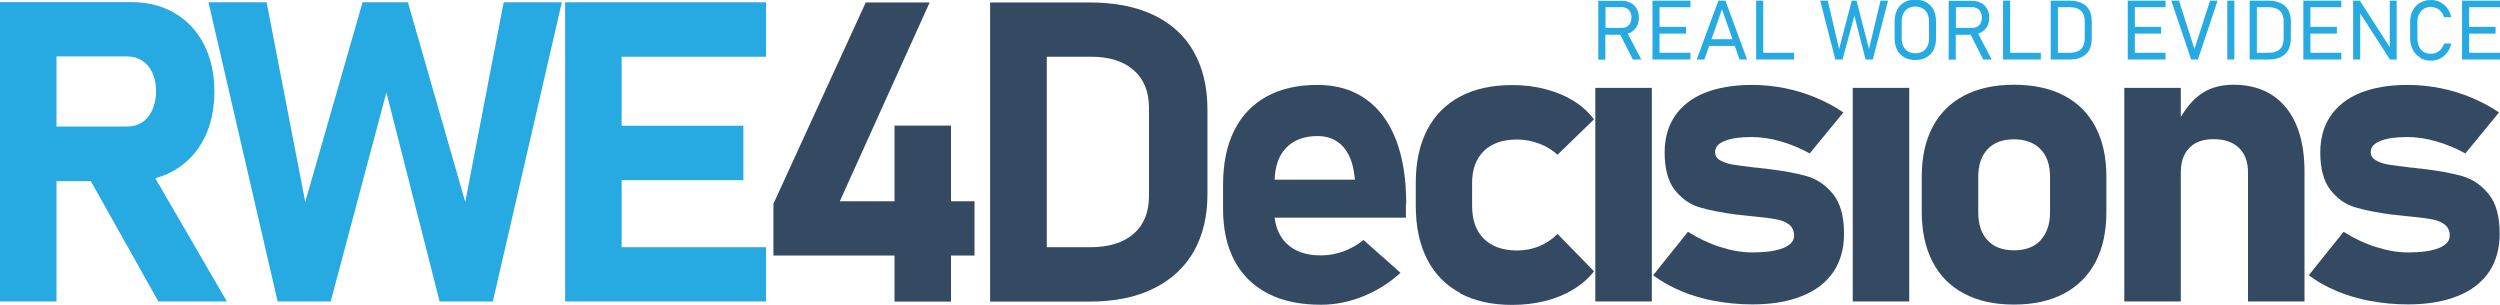
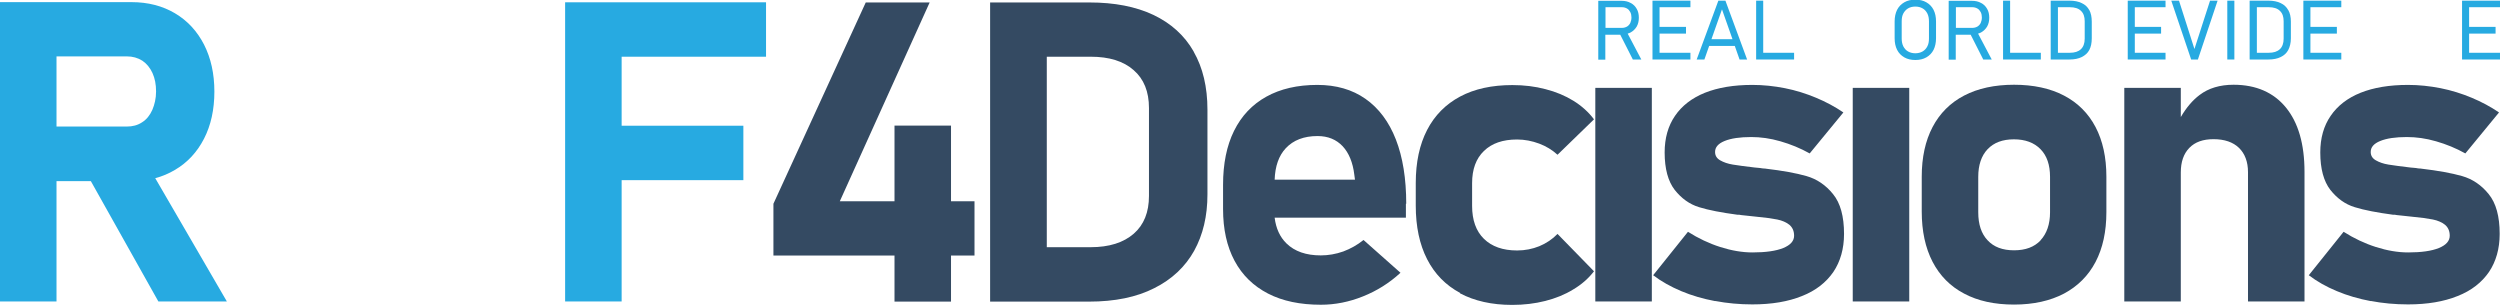
<svg xmlns="http://www.w3.org/2000/svg" width="197" height="24" viewBox="0 0 197 24" fill="none">
  <g clip-path="url(#clip0_352_2148)">
    <path d="M12.479 23.755H17.877L12.233 14.041C12.777 13.899 13.295 13.679 13.774 13.395C14.771 12.814 15.534 11.987 16.078 10.928C16.622 9.869 16.893 8.629 16.893 7.221C16.893 5.813 16.622 4.586 16.078 3.513C15.534 2.454 14.771 1.628 13.787 1.046C12.803 0.465 11.664 0.168 10.356 0.168H0V23.755H4.453V14.273H7.159L12.479 23.755ZM4.453 4.443H9.994C10.46 4.443 10.861 4.56 11.21 4.779C11.56 5.012 11.819 5.335 12.013 5.748C12.207 6.174 12.298 6.652 12.298 7.208C12.298 7.763 12.181 8.241 12 8.667C11.806 9.094 11.547 9.417 11.198 9.636C10.848 9.869 10.447 9.972 9.994 9.972H4.453V4.443Z" fill="#27AAE1" />
-     <path d="M28.57 0.181H32.143L36.661 15.914L39.69 0.181H44.273L38.836 23.755H34.641L30.447 7.285L26.059 23.755H21.877L16.427 0.181H21.01L24.052 15.914L28.57 0.181Z" fill="#27AAE1" />
-     <path d="M60.364 4.469V0.181H48.985H46.15H44.532V23.755H46.15H48.985H60.364V19.479H48.985V14.196H58.577V9.907H48.985V4.469H60.364Z" fill="#27AAE1" />
+     <path d="M60.364 4.469V0.181H48.985H46.15H44.532V23.755H46.15H48.985H60.364H48.985V14.196H58.577V9.907H48.985V4.469H60.364Z" fill="#27AAE1" />
    <path d="M76.791 15.862H74.94V9.895H70.487V15.862H66.176L73.257 0.194H68.221L60.946 16.056V20.138H70.487V23.767H74.94V20.138H76.791V15.862Z" fill="#344A62" />
    <path d="M94.06 4.056C93.335 2.79 92.273 1.834 90.888 1.175C89.49 0.517 87.82 0.194 85.84 0.194H78.021V23.767H85.814C87.846 23.767 89.555 23.419 90.953 22.708C92.351 22.011 93.4 21.016 94.099 19.763C94.798 18.497 95.147 17.025 95.147 15.32V8.642C95.147 6.859 94.785 5.335 94.06 4.069M90.539 15.436C90.539 16.728 90.138 17.722 89.335 18.42C88.532 19.117 87.406 19.479 85.943 19.479H82.487V4.469H85.943C87.406 4.469 88.532 4.818 89.335 5.529C90.138 6.226 90.539 7.221 90.539 8.512V15.449V15.436Z" fill="#344A62" />
    <path d="M110.811 16.056C110.811 14.08 110.539 12.387 109.995 10.992C109.452 9.597 108.649 8.525 107.6 7.789C106.552 7.053 105.283 6.691 103.808 6.691C102.241 6.691 100.895 7.001 99.781 7.621C98.668 8.241 97.827 9.132 97.244 10.308C96.662 11.483 96.377 12.904 96.377 14.57V16.469C96.377 18.058 96.675 19.414 97.283 20.551C97.891 21.688 98.772 22.54 99.924 23.135C101.076 23.729 102.461 24.013 104.092 24.013C105.206 24.013 106.319 23.793 107.406 23.354C108.507 22.915 109.49 22.295 110.358 21.494L107.445 18.911C106.966 19.298 106.435 19.595 105.853 19.815C105.27 20.021 104.675 20.125 104.079 20.125C102.927 20.125 102.021 19.815 101.374 19.182C100.856 18.678 100.545 17.994 100.442 17.154H110.785V16.056H110.811ZM100.442 14.157C100.481 13.098 100.765 12.271 101.322 11.677C101.917 11.044 102.746 10.721 103.82 10.721C104.649 10.721 105.296 10.992 105.801 11.522C106.293 12.052 106.604 12.801 106.72 13.77L106.772 14.157H100.455H100.442Z" fill="#344A62" />
    <path d="M115.057 23.083C113.918 22.476 113.05 21.584 112.455 20.422C111.86 19.259 111.562 17.852 111.562 16.211V14.415C111.562 12.788 111.86 11.393 112.455 10.243C113.05 9.094 113.918 8.215 115.057 7.608C116.196 7.001 117.568 6.704 119.174 6.704C120.093 6.704 120.96 6.807 121.788 7.027C122.604 7.234 123.342 7.544 123.989 7.944C124.636 8.344 125.18 8.835 125.607 9.404L122.733 12.194C122.319 11.819 121.84 11.522 121.284 11.315C120.727 11.109 120.144 10.992 119.549 10.992C118.423 10.992 117.555 11.29 116.934 11.897C116.313 12.491 116.002 13.343 116.002 14.428V16.224C116.002 17.348 116.313 18.213 116.934 18.82C117.555 19.427 118.423 19.737 119.549 19.737C120.17 19.737 120.753 19.621 121.297 19.401C121.853 19.169 122.332 18.846 122.733 18.433L125.607 21.378C125.167 21.946 124.623 22.424 123.963 22.812C123.316 23.212 122.578 23.509 121.763 23.716C120.947 23.922 120.08 24.026 119.161 24.026C117.555 24.026 116.183 23.716 115.044 23.109" fill="#344A62" />
    <path d="M130.164 6.924H125.711V23.755H130.164V6.924Z" fill="#344A62" />
    <path d="M135.161 23.729C134.203 23.548 133.31 23.29 132.481 22.941C131.653 22.592 130.915 22.179 130.268 21.688L133.012 18.265C133.828 18.782 134.669 19.182 135.562 19.466C136.455 19.75 137.297 19.892 138.099 19.892C139.135 19.892 139.951 19.776 140.52 19.544C141.09 19.311 141.375 18.988 141.375 18.575C141.375 18.2 141.245 17.916 140.999 17.709C140.753 17.516 140.43 17.373 140.041 17.296C139.653 17.218 139.109 17.141 138.397 17.076C138.203 17.051 138.009 17.038 137.802 17.012C137.608 16.986 137.4 16.973 137.193 16.947C137.154 16.947 137.103 16.934 137.051 16.921C136.999 16.921 136.96 16.921 136.908 16.921C135.653 16.753 134.643 16.56 133.892 16.327C133.128 16.095 132.494 15.63 131.963 14.958C131.446 14.286 131.174 13.305 131.174 12.013C131.174 10.889 131.446 9.92 131.989 9.132C132.533 8.332 133.323 7.724 134.345 7.311C135.381 6.898 136.624 6.691 138.086 6.691C138.941 6.691 139.795 6.781 140.65 6.949C141.504 7.117 142.32 7.376 143.096 7.699C143.873 8.022 144.598 8.409 145.258 8.861L142.604 12.09C141.866 11.677 141.103 11.367 140.3 11.135C139.498 10.902 138.734 10.799 137.996 10.799C137.103 10.799 136.404 10.902 135.899 11.109C135.394 11.315 135.148 11.6 135.148 11.974C135.148 12.258 135.277 12.478 135.549 12.633C135.821 12.788 136.145 12.904 136.546 12.969C136.934 13.033 137.517 13.111 138.281 13.201C138.384 13.201 138.475 13.227 138.565 13.227C138.669 13.227 138.76 13.253 138.863 13.266C138.902 13.266 138.954 13.279 139.006 13.279C139.057 13.279 139.109 13.279 139.148 13.292C140.455 13.447 141.53 13.64 142.345 13.873C143.161 14.105 143.873 14.583 144.443 15.294C145.025 16.004 145.31 17.051 145.31 18.433C145.31 19.595 145.025 20.603 144.468 21.43C143.899 22.256 143.083 22.902 141.996 23.328C140.909 23.767 139.614 23.987 138.086 23.987C137.077 23.987 136.093 23.897 135.148 23.716" fill="#344A62" />
    <path d="M150.449 6.924H145.996V23.755H150.449V6.924Z" fill="#344A62" />
    <path d="M154.773 23.135C153.685 22.566 152.857 21.727 152.287 20.629C151.718 19.531 151.433 18.213 151.433 16.663V13.925C151.433 12.4 151.718 11.096 152.287 10.011C152.857 8.926 153.685 8.099 154.773 7.531C155.86 6.962 157.181 6.678 158.708 6.678C160.236 6.678 161.556 6.962 162.643 7.531C163.731 8.099 164.559 8.926 165.129 10.011C165.698 11.096 165.983 12.4 165.983 13.925V16.715C165.983 18.252 165.698 19.556 165.129 20.642C164.559 21.727 163.731 22.553 162.643 23.135C161.556 23.703 160.249 24 158.708 24C157.168 24 155.86 23.716 154.773 23.135ZM160.792 18.936C161.284 18.407 161.543 17.671 161.543 16.728V13.938C161.543 12.995 161.297 12.271 160.792 11.755C160.287 11.238 159.588 10.979 158.695 10.979C157.802 10.979 157.116 11.238 156.624 11.755C156.132 12.271 155.886 13.008 155.886 13.938V16.728C155.886 17.683 156.132 18.42 156.624 18.936C157.116 19.466 157.802 19.724 158.708 19.724C159.614 19.724 160.3 19.466 160.805 18.936" fill="#344A62" />
    <path d="M180.132 8.474C179.161 7.285 177.776 6.678 176.003 6.678C174.928 6.678 174.035 6.949 173.336 7.479C172.779 7.892 172.288 8.474 171.847 9.223V6.924H167.394V23.755H171.847V13.589C171.847 12.762 172.068 12.116 172.521 11.651C172.974 11.186 173.608 10.967 174.424 10.967C175.291 10.967 175.964 11.199 176.43 11.651C176.896 12.103 177.142 12.749 177.142 13.563V23.755H181.595V13.537C181.595 11.354 181.103 9.662 180.132 8.474Z" fill="#344A62" />
    <path d="M186.825 23.729C185.867 23.548 184.974 23.29 184.146 22.941C183.304 22.592 182.579 22.179 181.932 21.688L184.676 18.265C185.492 18.782 186.333 19.182 187.226 19.466C188.12 19.75 188.961 19.892 189.764 19.892C190.799 19.892 191.615 19.776 192.184 19.544C192.754 19.311 193.039 18.988 193.039 18.575C193.039 18.2 192.909 17.916 192.663 17.709C192.418 17.516 192.094 17.373 191.706 17.296C191.317 17.218 190.773 17.141 190.061 17.076C189.867 17.051 189.673 17.038 189.466 17.012C189.272 16.986 189.065 16.973 188.858 16.947C188.819 16.947 188.767 16.934 188.715 16.921C188.663 16.921 188.625 16.921 188.573 16.921C187.317 16.753 186.307 16.56 185.557 16.327C184.793 16.095 184.158 15.63 183.628 14.958C183.11 14.286 182.838 13.305 182.838 12.013C182.838 10.889 183.11 9.92 183.654 9.132C184.197 8.332 184.987 7.724 186.01 7.311C187.045 6.898 188.288 6.691 189.751 6.691C190.605 6.691 191.46 6.781 192.314 6.949C193.168 7.117 193.984 7.376 194.761 7.699C195.537 8.022 196.262 8.409 196.922 8.861L194.269 12.09C193.531 11.677 192.767 11.367 191.964 11.135C191.162 10.902 190.398 10.799 189.66 10.799C188.767 10.799 188.068 10.902 187.563 11.109C187.058 11.315 186.812 11.6 186.812 11.974C186.812 12.258 186.942 12.478 187.214 12.633C187.485 12.788 187.809 12.904 188.21 12.969C188.612 13.033 189.181 13.111 189.945 13.201C190.049 13.201 190.139 13.227 190.243 13.227C190.346 13.227 190.437 13.253 190.527 13.266C190.566 13.266 190.618 13.279 190.67 13.279C190.722 13.279 190.773 13.279 190.812 13.292C192.12 13.447 193.194 13.64 194.01 13.873C194.825 14.105 195.537 14.583 196.107 15.294C196.689 16.004 196.974 17.051 196.974 18.433C196.974 19.595 196.689 20.603 196.133 21.43C195.563 22.256 194.748 22.902 193.66 23.328C192.573 23.767 191.278 23.987 189.751 23.987C188.741 23.987 187.757 23.897 186.812 23.716" fill="#344A62" />
    <path d="M128.675 4.689H129.335L128.261 2.648C128.339 2.622 128.429 2.596 128.494 2.558C128.701 2.441 128.857 2.286 128.973 2.093C129.09 1.886 129.141 1.653 129.141 1.395C129.141 1.137 129.09 0.891 128.973 0.698C128.857 0.491 128.701 0.336 128.494 0.233C128.287 0.116 128.054 0.065 127.782 0.065H125.944V4.702H126.5V2.738H127.678L128.675 4.702V4.689ZM126.5 0.568H127.808C127.963 0.568 128.093 0.607 128.209 0.672C128.326 0.736 128.403 0.84 128.468 0.956C128.533 1.085 128.559 1.227 128.559 1.382C128.559 1.537 128.52 1.692 128.468 1.808C128.403 1.938 128.313 2.028 128.209 2.093C128.093 2.157 127.963 2.196 127.821 2.196H126.513V0.568H126.5Z" fill="#27AAE1" />
    <path d="M133.206 0.568V0.052H130.772H130.539H130.216V4.689H130.539H130.772H133.206V4.159H130.772V2.648H132.857V2.118H130.772V0.568H133.206Z" fill="#27AAE1" />
    <path d="M137.064 4.689H137.672L135.963 0.052H135.407L133.698 4.689H134.306L134.682 3.617H136.701L137.077 4.689H137.064ZM134.863 3.087L135.692 0.736L136.52 3.087H134.876H134.863Z" fill="#27AAE1" />
    <path d="M138.941 4.159V0.052H138.384V4.689H138.708H138.941H141.375V4.159H138.941Z" fill="#27AAE1" />
-     <path d="M145.918 0.052H146.294L147.278 3.862L148.184 0.052H148.779L147.575 4.689H147.006L146.125 1.24L145.193 4.689H144.624L143.433 0.052H144.028L144.922 3.862L145.918 0.052Z" fill="#27AAE1" />
    <path d="M150.061 4.521C149.815 4.379 149.621 4.185 149.491 3.927C149.362 3.668 149.297 3.371 149.297 3.01V1.692C149.297 1.343 149.362 1.033 149.491 0.775C149.621 0.517 149.815 0.323 150.061 0.181C150.307 0.039 150.591 -0.026 150.928 -0.026C151.265 -0.026 151.549 0.039 151.795 0.181C152.041 0.323 152.235 0.517 152.365 0.775C152.494 1.033 152.559 1.33 152.559 1.692V3.01C152.559 3.358 152.494 3.668 152.365 3.927C152.235 4.185 152.041 4.379 151.795 4.521C151.549 4.663 151.252 4.728 150.928 4.728C150.604 4.728 150.307 4.663 150.061 4.521ZM151.498 4.056C151.653 3.966 151.782 3.836 151.873 3.656C151.964 3.488 152.002 3.281 152.002 3.036V1.679C152.002 1.447 151.964 1.24 151.873 1.059C151.782 0.891 151.666 0.749 151.498 0.659C151.342 0.568 151.148 0.517 150.928 0.517C150.708 0.517 150.514 0.568 150.358 0.659C150.203 0.749 150.074 0.891 149.983 1.059C149.892 1.227 149.854 1.434 149.854 1.679V3.036C149.854 3.268 149.892 3.475 149.983 3.656C150.074 3.823 150.19 3.966 150.358 4.056C150.514 4.146 150.708 4.198 150.928 4.198C151.148 4.198 151.342 4.146 151.498 4.056Z" fill="#27AAE1" />
    <path d="M156.287 4.689H156.948L155.873 2.648C155.951 2.622 156.041 2.596 156.106 2.558C156.313 2.441 156.469 2.286 156.585 2.093C156.702 1.886 156.753 1.653 156.753 1.395C156.753 1.137 156.702 0.891 156.585 0.698C156.469 0.491 156.313 0.336 156.106 0.233C155.899 0.116 155.666 0.065 155.394 0.065H153.556V4.702H154.113V2.738H155.291L156.287 4.702V4.689ZM154.113 0.568H155.42C155.575 0.568 155.705 0.607 155.821 0.672C155.938 0.736 156.015 0.84 156.08 0.956C156.145 1.085 156.171 1.227 156.171 1.382C156.171 1.537 156.132 1.692 156.08 1.808C156.015 1.938 155.925 2.028 155.821 2.093C155.705 2.157 155.575 2.196 155.433 2.196H154.125V0.568H154.113Z" fill="#27AAE1" />
    <path d="M158.397 4.159V0.052H157.841V4.689H158.164H158.397H160.818V4.159H158.397Z" fill="#27AAE1" />
    <path d="M164.637 0.801C164.508 0.555 164.301 0.362 164.042 0.245C163.783 0.116 163.459 0.052 163.071 0.052H161.595V4.689H163.071C163.459 4.689 163.783 4.624 164.042 4.495C164.301 4.366 164.508 4.185 164.637 3.94C164.767 3.694 164.831 3.384 164.831 3.023V1.705C164.831 1.343 164.767 1.033 164.637 0.788M164.275 3.048C164.275 3.41 164.171 3.694 163.977 3.875C163.77 4.069 163.485 4.159 163.097 4.159H162.165V0.568H163.097C163.485 0.568 163.783 0.659 163.977 0.853C164.184 1.046 164.275 1.318 164.275 1.679V3.048Z" fill="#27AAE1" />
    <path d="M170.644 0.568V0.052H168.223H167.977H167.666V4.689H167.977H168.223H170.644V4.159H168.223V2.648H170.294V2.118H168.223V0.568H170.644Z" fill="#27AAE1" />
    <path d="M171.097 0.052H171.705L172.922 3.862L174.152 0.052H174.747L173.194 4.689H172.663L171.097 0.052Z" fill="#27AAE1" />
    <path d="M176.068 0.052H175.511V4.689H176.068V0.052Z" fill="#27AAE1" />
    <path d="M180.314 0.801C180.184 0.555 179.977 0.362 179.718 0.245C179.459 0.116 179.136 0.052 178.747 0.052H177.271V4.689H178.747C179.136 4.689 179.459 4.624 179.718 4.495C179.99 4.366 180.184 4.185 180.314 3.94C180.443 3.694 180.521 3.384 180.521 3.023V1.705C180.521 1.343 180.456 1.033 180.314 0.788M179.951 3.048C179.951 3.41 179.848 3.694 179.653 3.875C179.446 4.069 179.161 4.159 178.773 4.159H177.841V0.568H178.773C179.161 0.568 179.459 0.659 179.653 0.853C179.861 1.046 179.951 1.318 179.951 1.679V3.048Z" fill="#27AAE1" />
    <path d="M184.495 0.568V0.052H182.061H181.828H181.505V4.689H181.828H182.061H184.495V4.159H182.061V2.648H184.145V2.118H182.061V0.568H184.495Z" fill="#27AAE1" />
-     <path d="M188.314 0.052V3.72L185.958 0.052H185.427V4.689H185.984V1.059L188.327 4.689H188.857V0.052H188.314Z" fill="#27AAE1" />
-     <path d="M190.696 4.521C190.45 4.379 190.256 4.172 190.126 3.914C189.997 3.656 189.919 3.346 189.919 3.01V1.731C189.919 1.382 189.984 1.085 190.126 0.827C190.256 0.568 190.45 0.362 190.696 0.22C190.942 0.078 191.226 0 191.55 0C191.822 0 192.068 0.052 192.288 0.168C192.508 0.284 192.702 0.439 192.845 0.646C193 0.853 193.103 1.085 193.155 1.356H192.599C192.547 1.201 192.482 1.059 192.366 0.93C192.262 0.801 192.133 0.71 191.99 0.646C191.848 0.581 191.705 0.543 191.55 0.543C191.343 0.543 191.149 0.594 190.993 0.698C190.838 0.801 190.709 0.943 190.618 1.124C190.527 1.305 190.489 1.511 190.489 1.757V3.036C190.489 3.268 190.527 3.488 190.618 3.668C190.709 3.849 190.825 3.991 190.993 4.095C191.149 4.198 191.343 4.237 191.55 4.237C191.705 4.237 191.848 4.211 191.99 4.146C192.133 4.082 192.249 3.991 192.366 3.862C192.469 3.733 192.547 3.591 192.599 3.423H193.155C193.103 3.694 193 3.927 192.845 4.133C192.689 4.34 192.508 4.495 192.288 4.611C192.068 4.728 191.822 4.779 191.55 4.779C191.226 4.779 190.942 4.702 190.696 4.56" fill="#27AAE1" />
    <path d="M197 0.568V0.052H194.566H194.333H194.01V4.689H194.333H194.566H197V4.159H194.566V2.648H196.651V2.118H194.566V0.568H197Z" fill="#27AAE1" />
  </g>
  <defs>
    <clipPath id="clip0_352_2148">
      <rect width="197" height="24" fill="white" />
    </clipPath>
  </defs>
</svg>